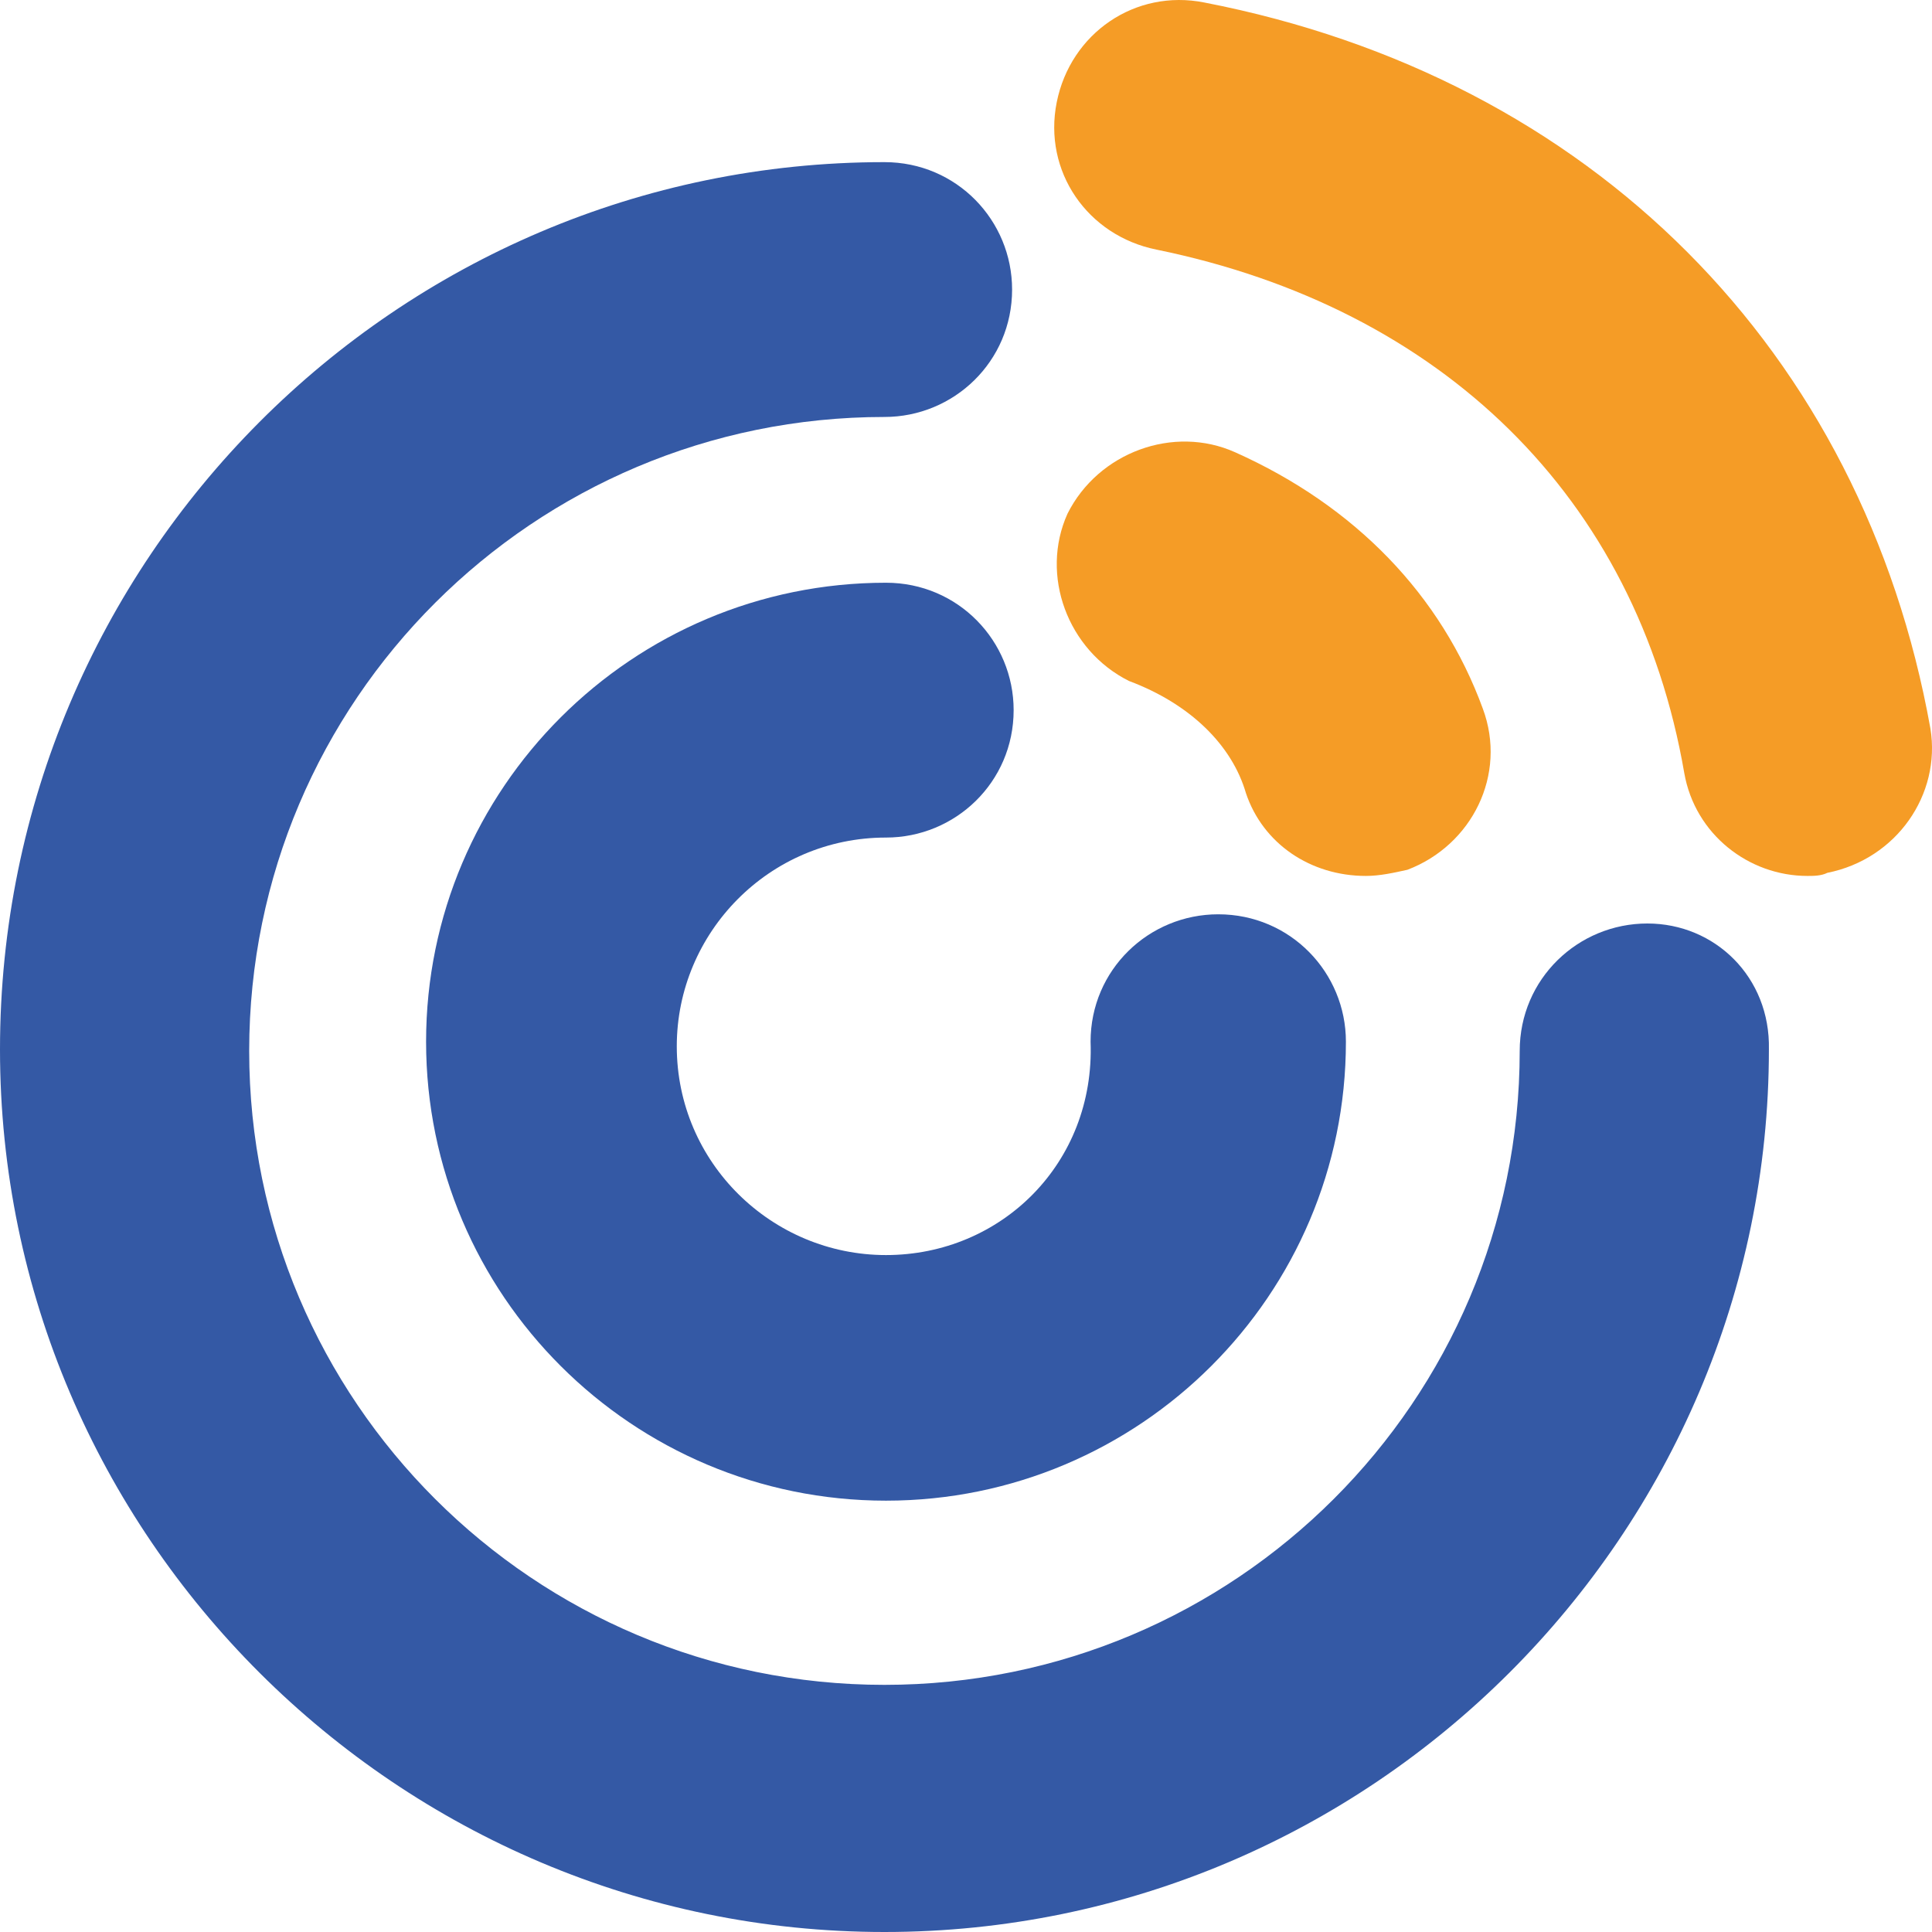
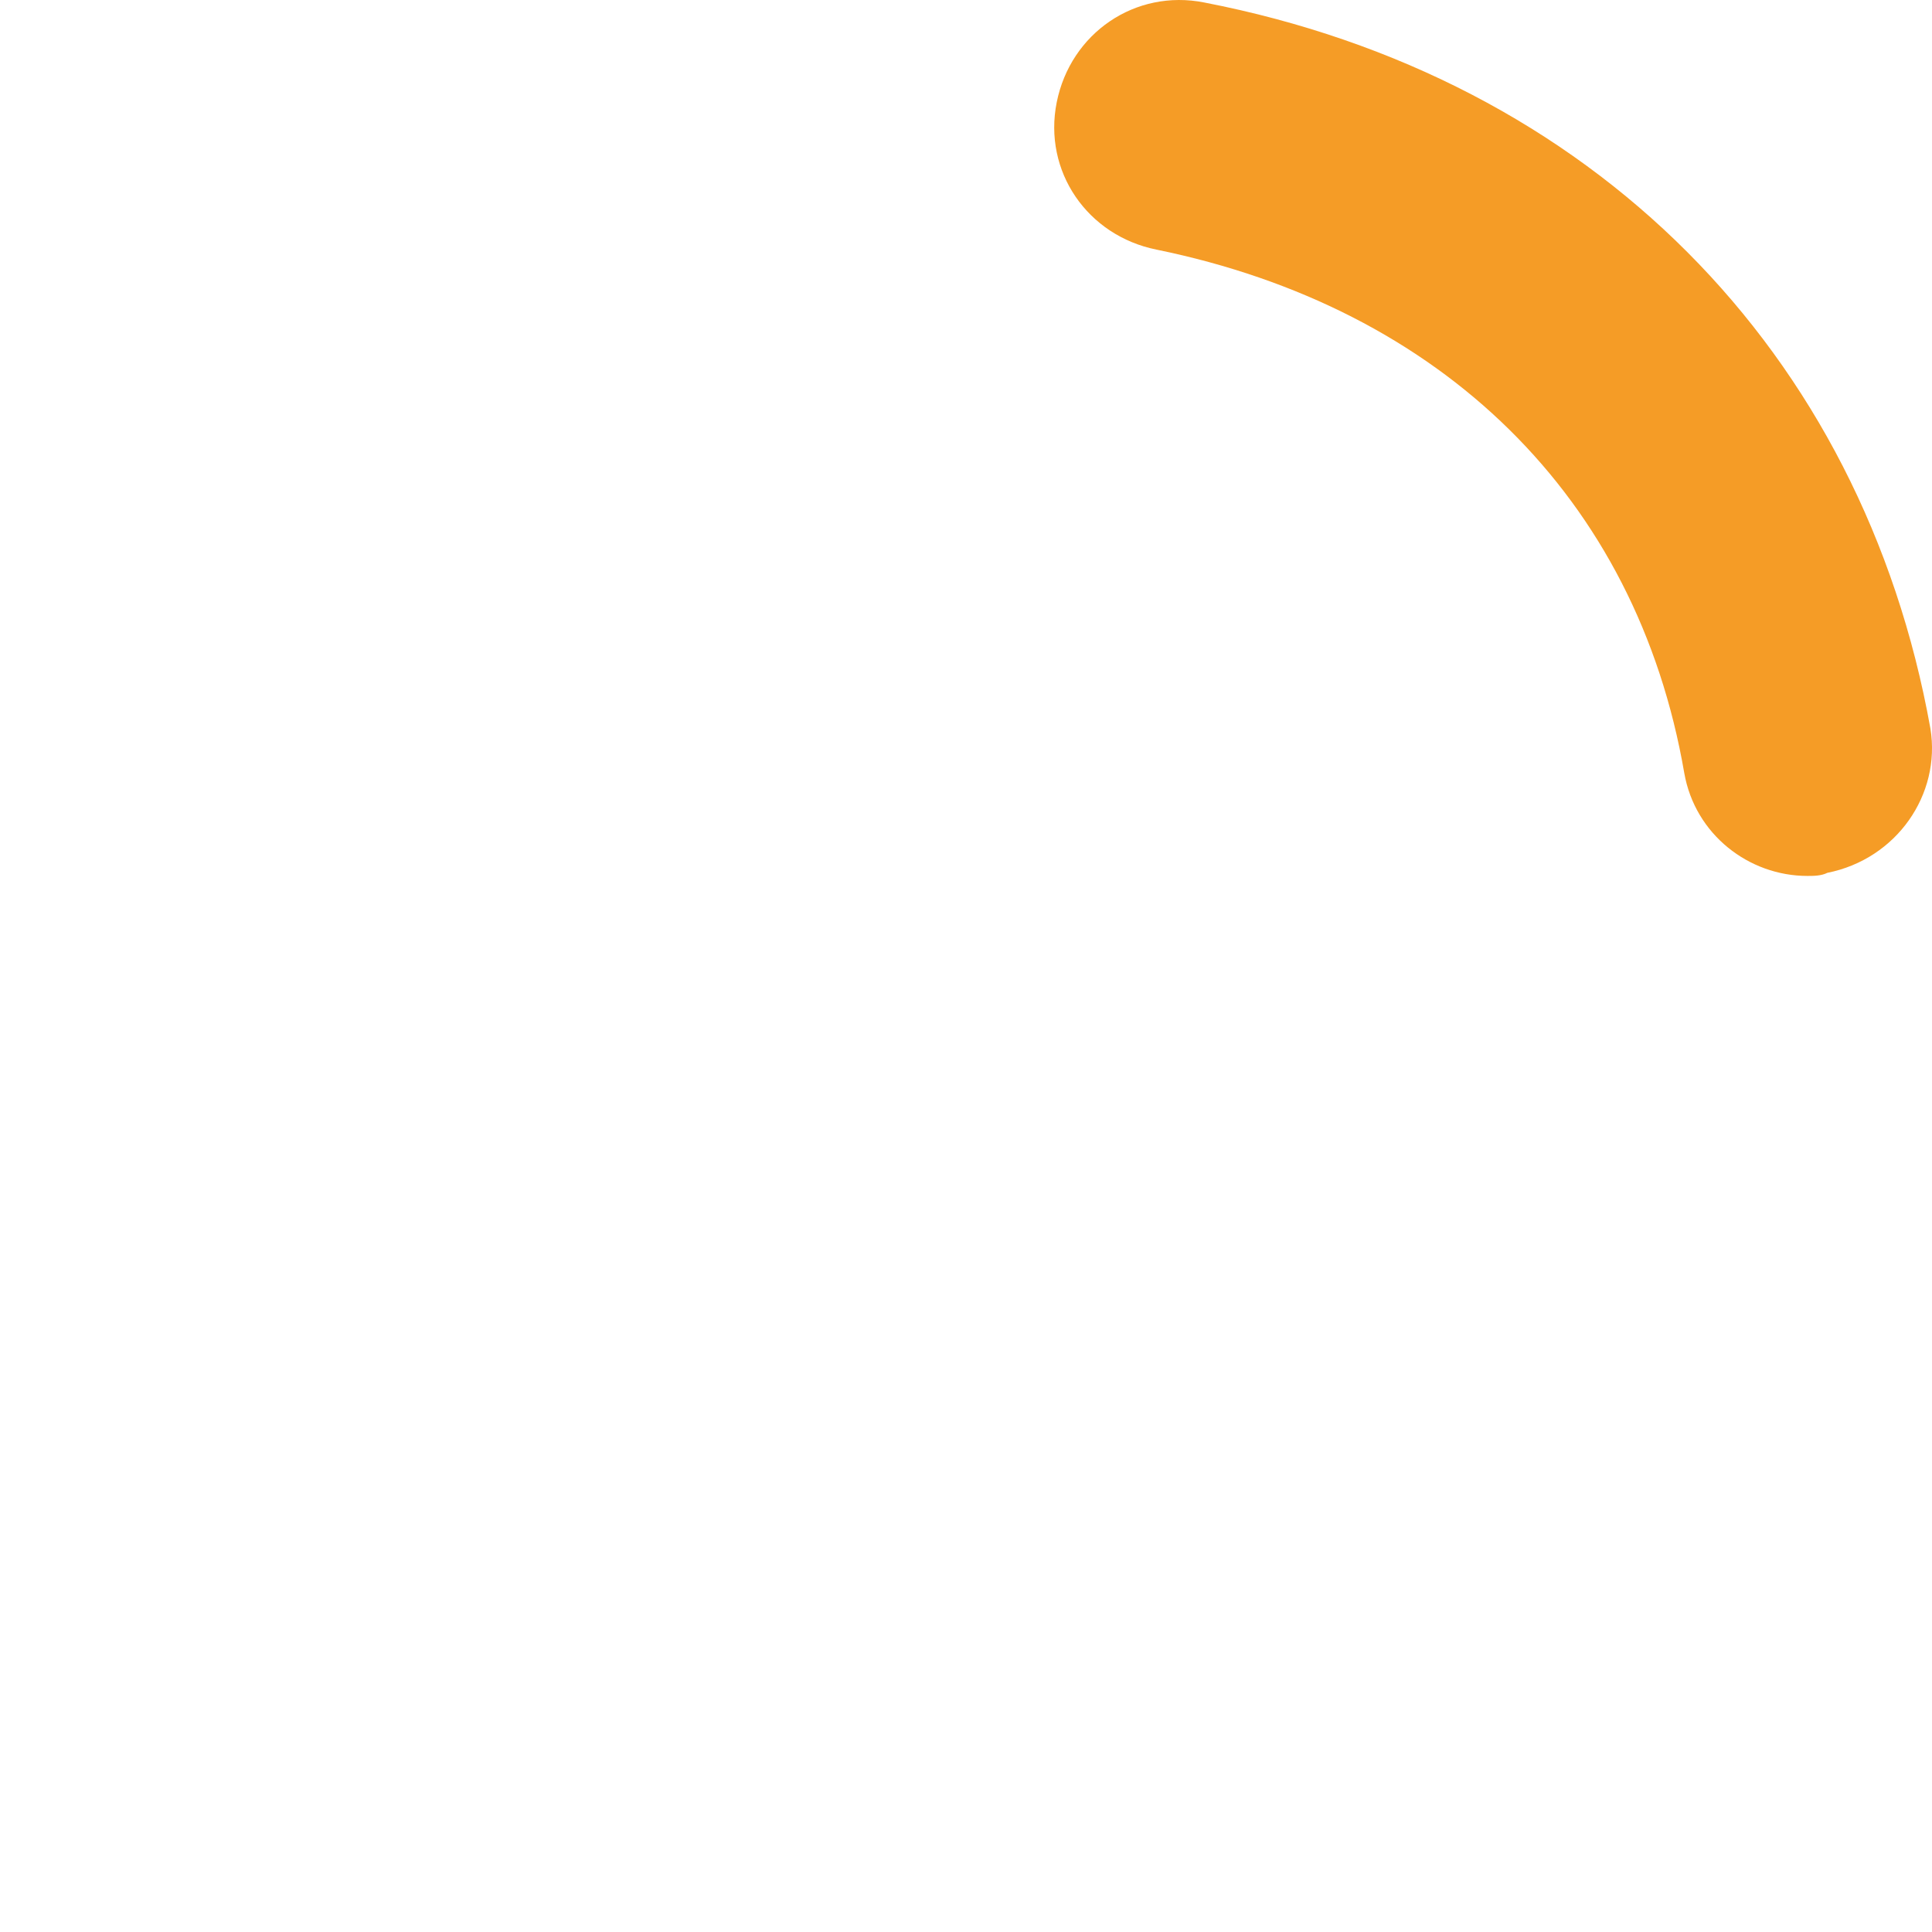
<svg xmlns="http://www.w3.org/2000/svg" width="50px" height="50px" viewBox="0 0 50 50" version="1.1">
  <title>Constant-Contact-Mark</title>
  <g id="Constant-Contact-Mark" stroke="none" stroke-width="1" fill="none" fill-rule="evenodd">
    <g id="Constant-Contact">
-       <path d="M32.244,20.524 C32.682,21.835 33.916,22.669 35.349,22.669 C35.707,22.669 36.066,22.589 36.424,22.51 C38.096,21.874 39.011,20.047 38.375,18.339 C37.3,15.399 35.071,13.095 31.966,11.705 C30.373,10.99 28.423,11.705 27.627,13.294 C26.91,14.883 27.627,16.829 29.219,17.624 C30.811,18.22 31.886,19.292 32.244,20.524 Z" id="Path" fill="#F59C26" />
      <path d="M31.169,0.065 C29.378,-0.292 27.706,0.86 27.348,2.647 C26.99,4.435 28.144,6.103 29.935,6.461 C37.3,7.97 42.355,12.857 43.589,20.007 C43.868,21.596 45.261,22.669 46.774,22.669 C46.933,22.669 47.132,22.669 47.291,22.589 C49.083,22.232 50.237,20.563 49.959,18.855 C48.207,9.083 41.201,2.012 31.169,0.065 Z" id="Path" fill="#F59C26" />
-       <path d="M22.929,32.481 C19.983,32.481 17.515,30.098 17.515,27.078 C17.515,24.139 19.904,21.676 22.929,21.676 C24.721,21.676 26.233,20.246 26.233,18.378 C26.233,16.591 24.8,15.081 22.929,15.081 C16.361,15.081 11.027,20.404 11.027,26.959 C11.027,33.514 16.361,38.837 22.929,38.837 C29.497,38.837 34.832,33.514 34.832,26.959 C34.832,25.172 33.399,23.662 31.528,23.662 C29.736,23.662 28.224,25.092 28.224,26.959 C28.343,30.098 25.915,32.481 22.929,32.481 Z" id="Path" fill="#3459A5" />
-       <path d="M42.634,23.9 C40.843,23.9 39.33,25.33 39.33,27.198 C39.33,36.255 31.966,43.604 22.889,43.604 C13.813,43.604 6.449,36.255 6.449,27.198 C6.449,18.14 13.813,10.791 22.889,10.791 C24.681,10.791 26.193,9.361 26.193,7.494 C26.193,5.706 24.76,4.196 22.889,4.196 C10.27,4.196 0,14.485 0,27.158 C0,39.751 10.31,50 22.889,50 C35.508,50 45.779,39.711 45.779,27.158 C45.819,25.291 44.386,23.9 42.634,23.9 Z" id="Path" fill="#3459A5" />
    </g>
  </g>
</svg>